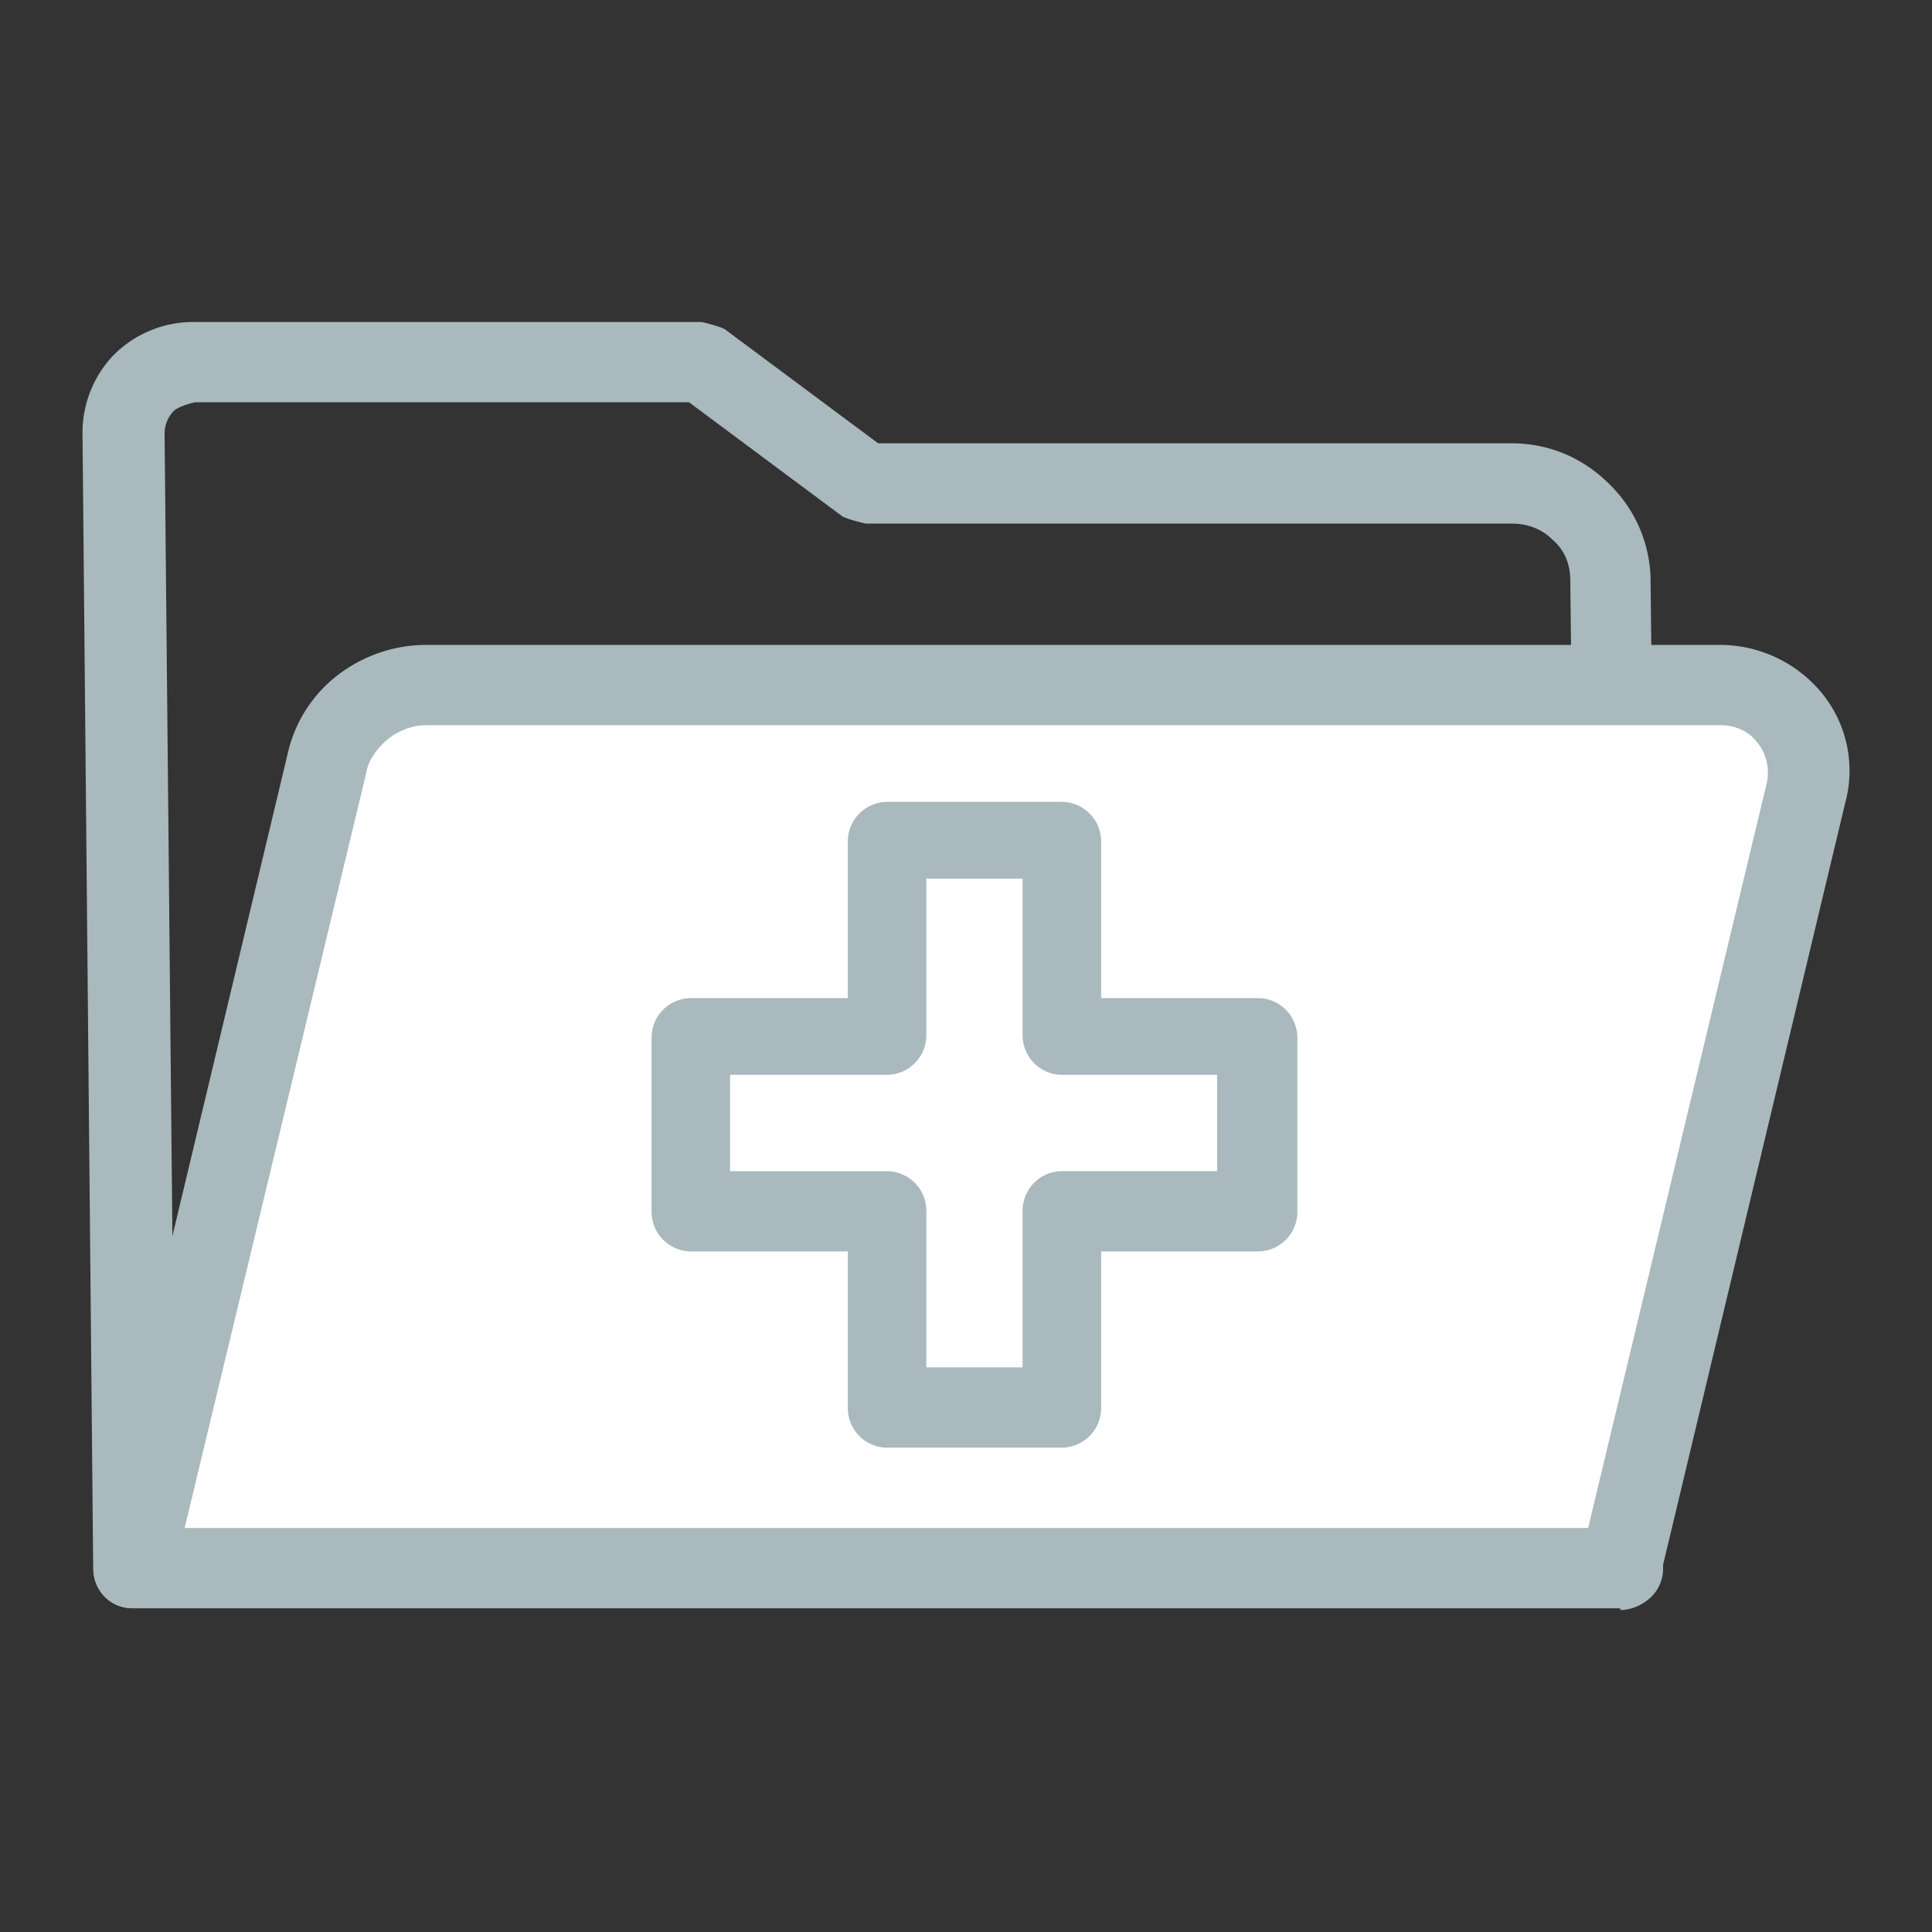
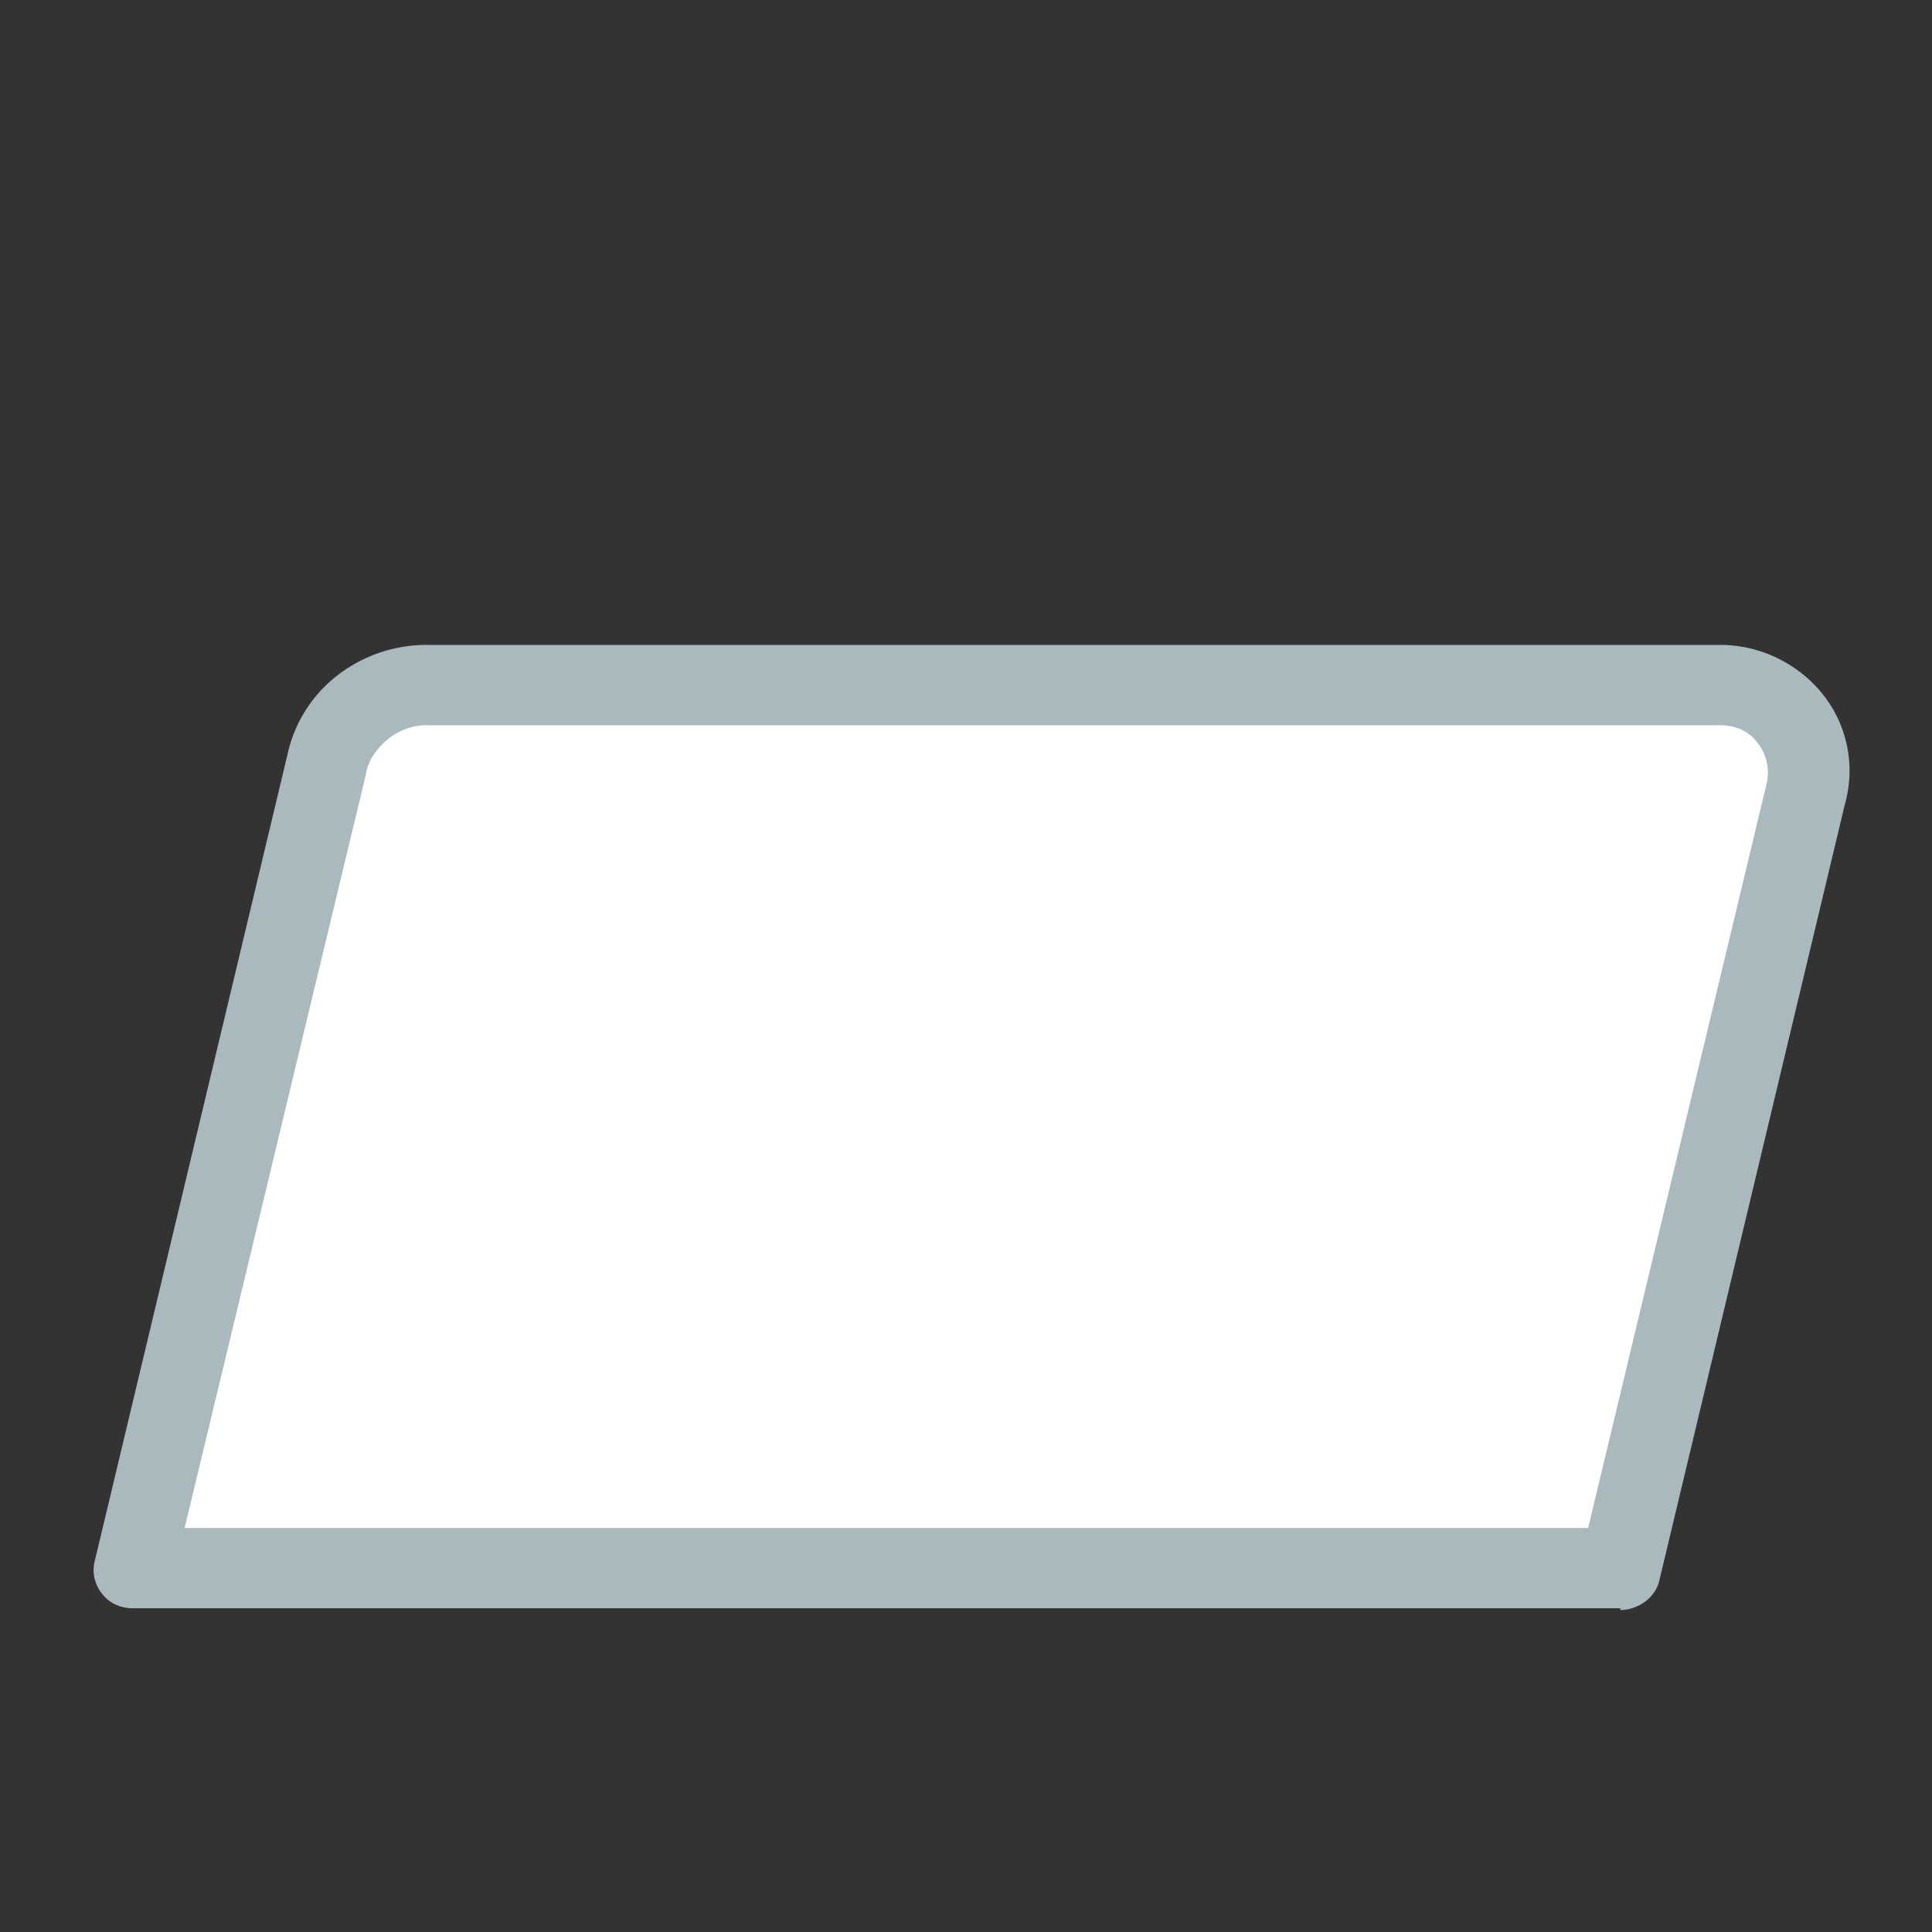
<svg xmlns="http://www.w3.org/2000/svg" width="60" height="60" fill="none">
  <rect width="100%" height="100%" fill="#333333" stroke="none" />
-   <path d="M50.374 49.945H4.114a1.23 1.23 0 01-1.22-1.22l-.332-35.29c0-.942.388-1.828.998-2.438A3.48 3.48 0 015.997 10h15.79s.498.11.72.222l4.764 3.545H46.94c1.163 0 2.216.444 3.047 1.275a4.228 4.228 0 011.274 3.047l.333 30.249s.055.277.055.388a1.23 1.23 0 01-1.219 1.219h-.055zM5.388 47.452H49.1l-.333-29.419c0-.498-.166-.942-.554-1.274-.332-.332-.775-.499-1.274-.499H26.884s-.499-.11-.72-.221l-4.765-3.546H6.053s-.499.11-.665.277a1.022 1.022 0 00-.277.665l.332 34.072-.055-.055z" fill="#A9B9BE" />
  <path d="M50.319 48.726H4.114l5.983-25.042c.166-.665.554-1.274 1.108-1.773a3.319 3.319 0 011.995-.665h40.166c.83 0 1.606.333 2.16 1.053s.72 1.551.499 2.327l-5.762 24.1h.056z" fill="#fff" />
  <path d="M50.319 49.945H4.114c-.388 0-.72-.166-.942-.444-.222-.276-.333-.664-.222-1.052l5.984-25.042a4.245 4.245 0 011.55-2.437 4.522 4.522 0 012.771-.942h40.166c1.219 0 2.383.554 3.158 1.496a3.811 3.811 0 01.72 3.435l-5.761 24.1c-.111.553-.665.941-1.22.941v-.055zM5.72 47.452h43.601l5.54-23.103c.111-.443 0-.942-.276-1.274-.277-.388-.72-.554-1.164-.554H13.255c-.443 0-.887.166-1.219.443-.332.277-.61.665-.665 1.053l-5.65 23.49v-.055z" fill="#A9B9BE" />
-   <path d="M32.978 44.959h-5.43a1.23 1.23 0 01-1.218-1.22v-4.875h-4.876a1.23 1.23 0 01-1.219-1.218v-5.43a1.23 1.23 0 011.22-1.219h4.875v-4.875a1.23 1.23 0 011.218-1.219h5.43a1.23 1.23 0 011.219 1.219v4.875h4.875a1.23 1.23 0 011.219 1.22v5.428a1.23 1.23 0 01-1.22 1.22h-4.874v4.875a1.23 1.23 0 01-1.22 1.218zm-4.21-2.494h2.99V37.59a1.23 1.23 0 011.22-1.219h4.82V33.38h-4.82a1.23 1.23 0 01-1.22-1.218v-4.876h-2.99v4.876a1.23 1.23 0 01-1.22 1.218h-4.875v2.992h4.875a1.23 1.23 0 011.22 1.22v4.874z" fill="#A9B9BE" />
</svg>